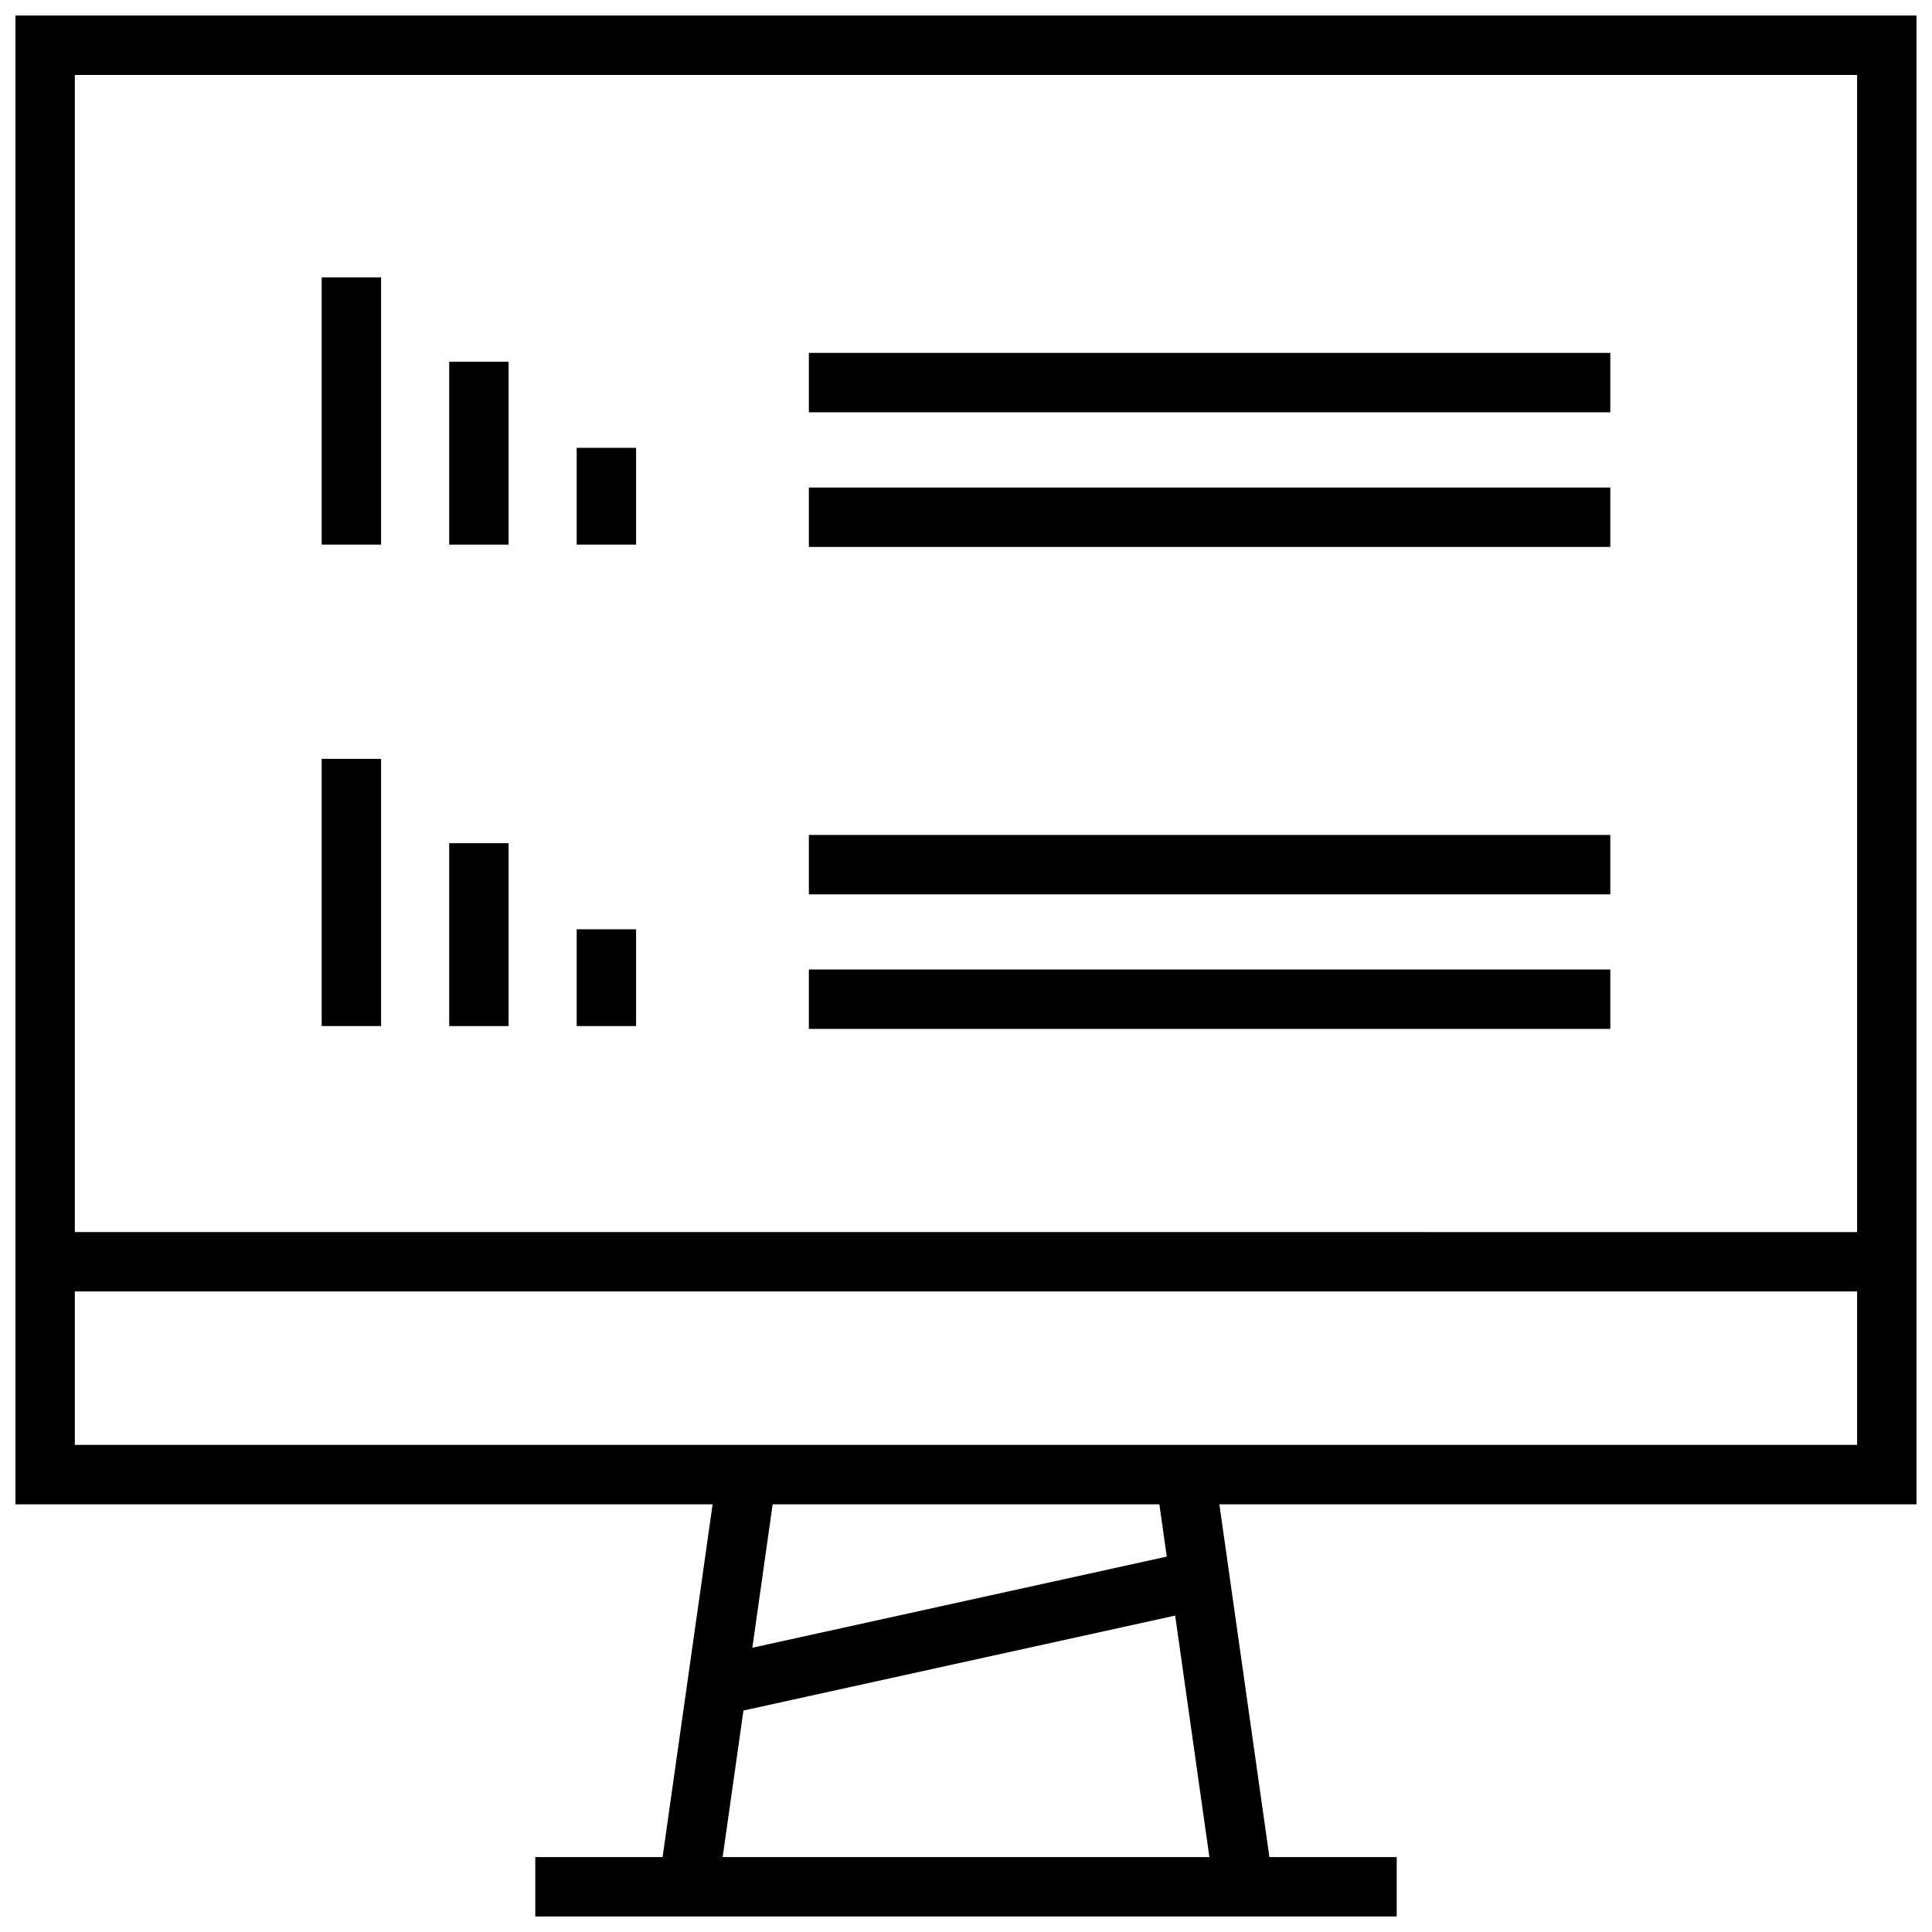
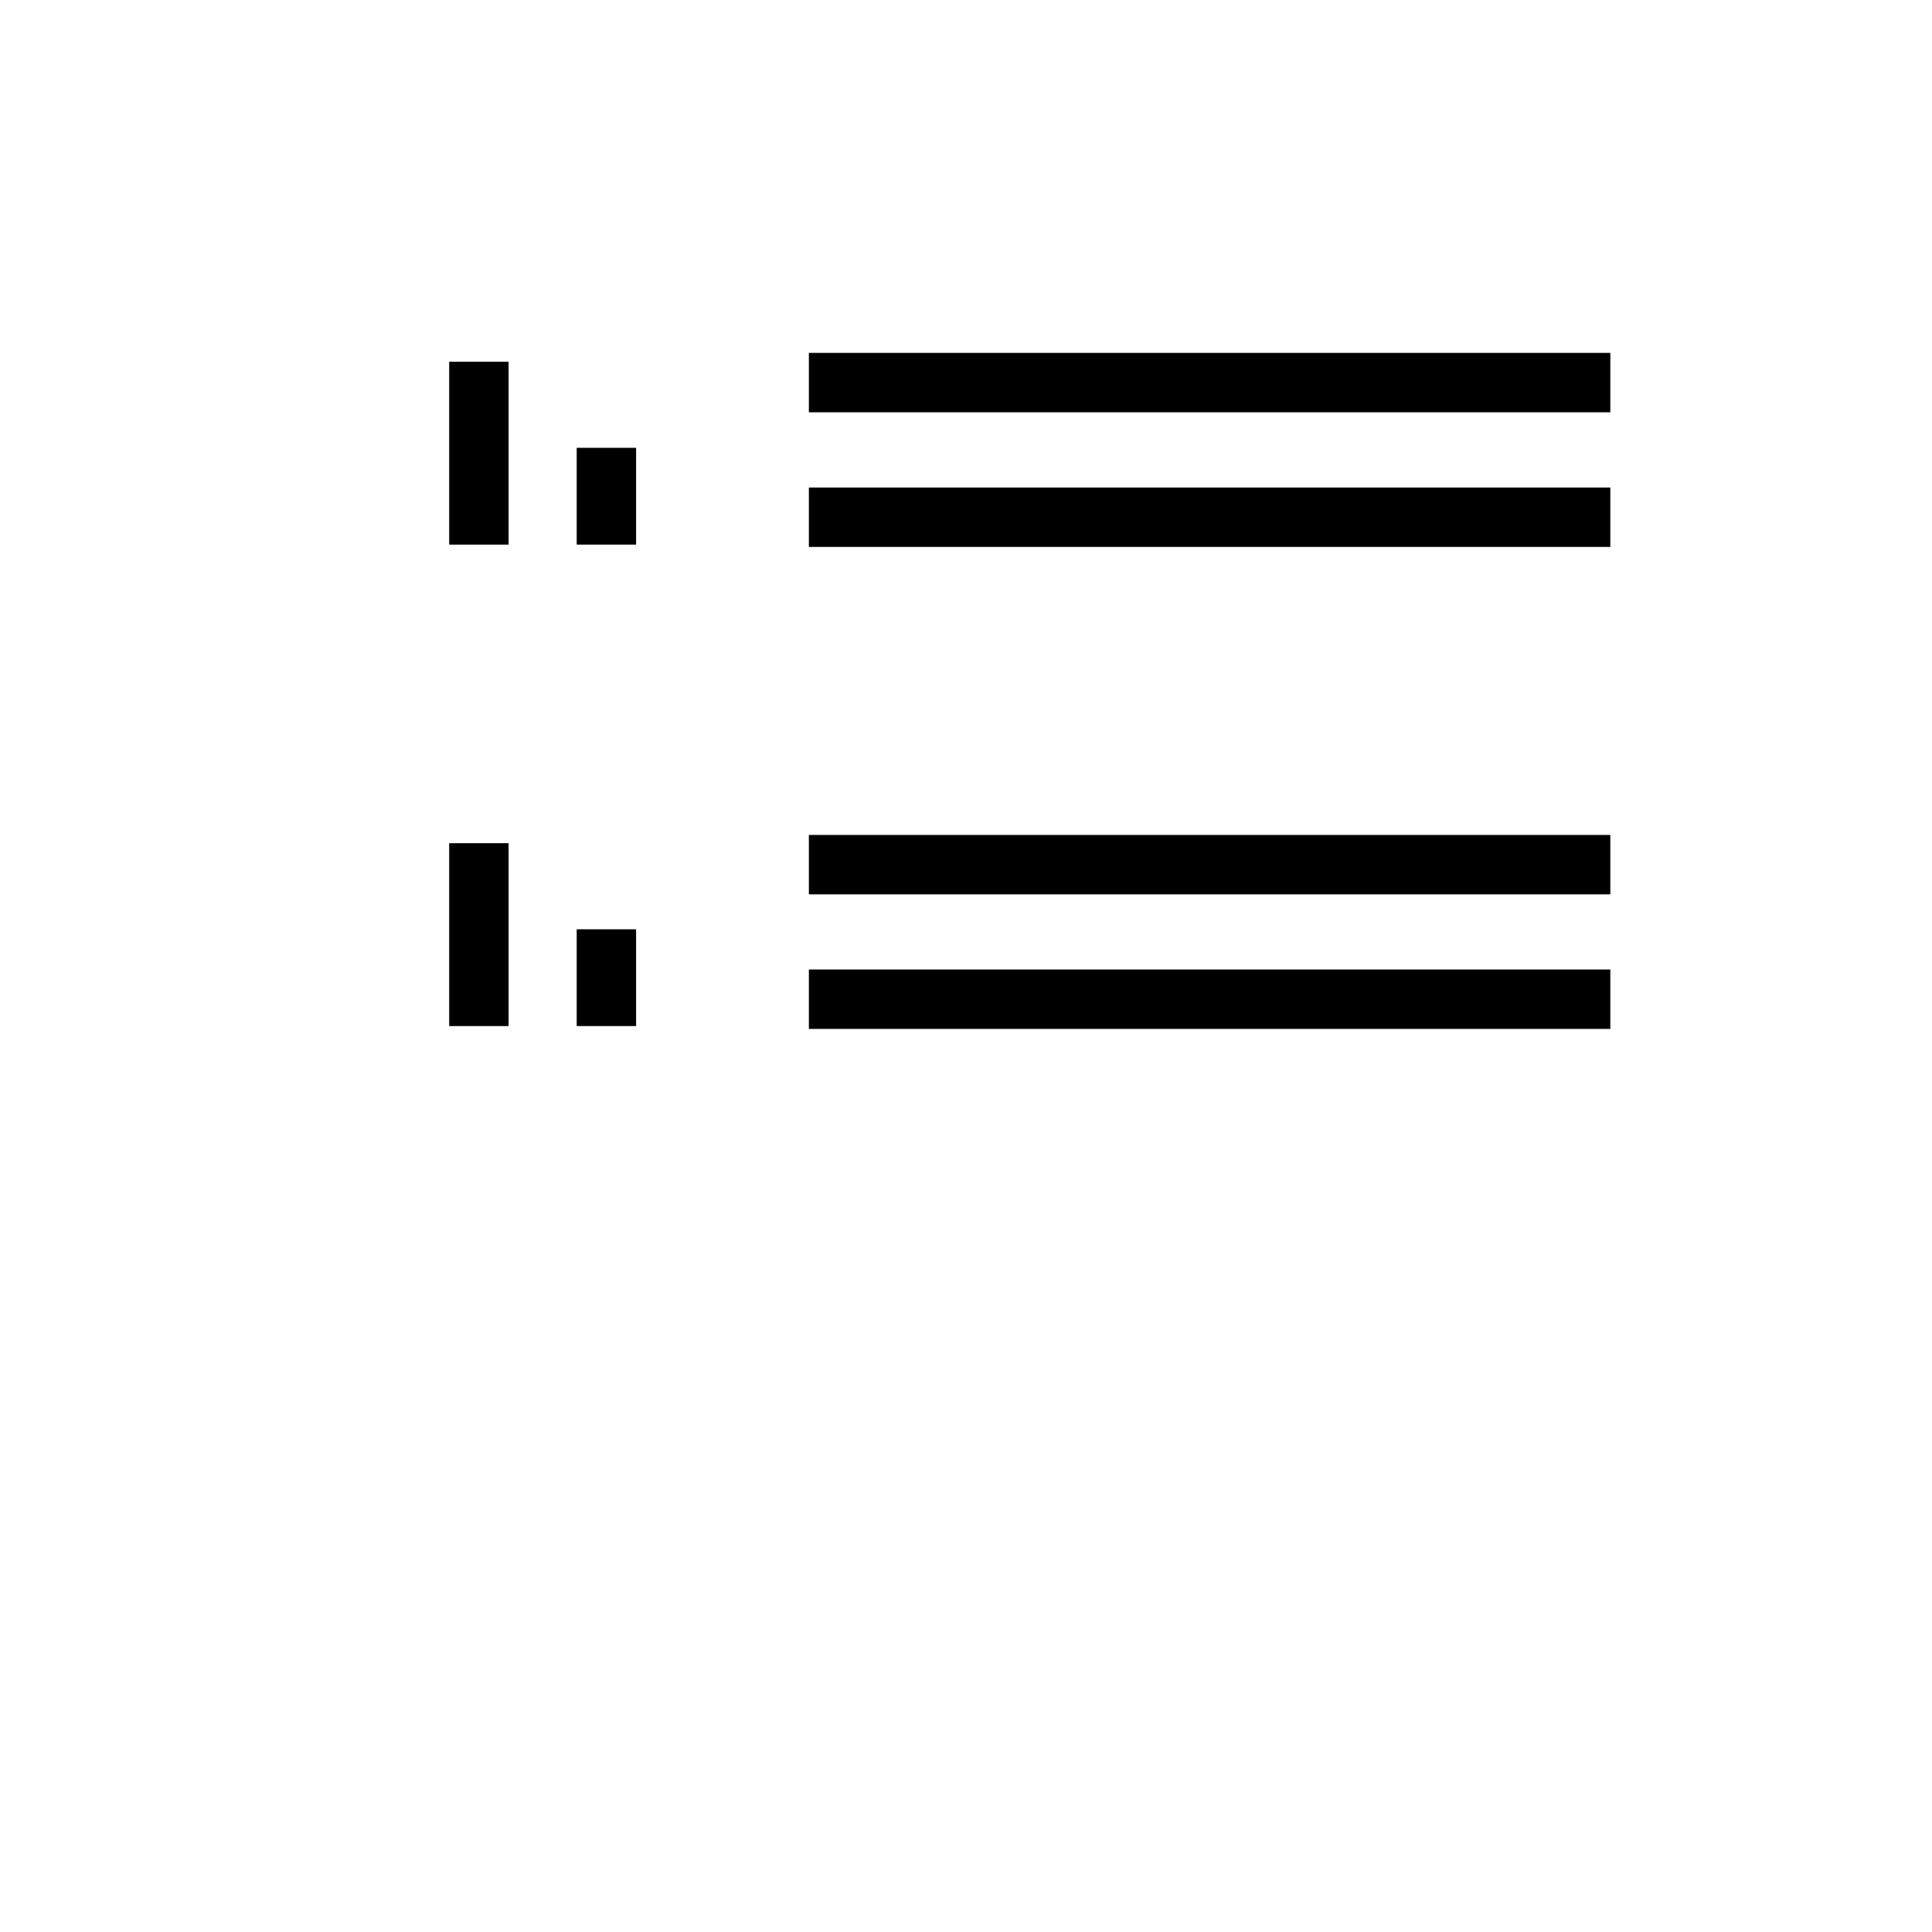
<svg xmlns="http://www.w3.org/2000/svg" width="800px" height="800px" version="1.1" viewBox="144 144 512 512">
  <defs>
    <clipPath id="a">
      <path d="m148.09 148.09h503.81v503.81h-503.81z" />
    </clipPath>
  </defs>
  <g clip-path="url(#a)">
-     <path d="m148.09 542.66h184.76l-13.258 93.488h-33.738v15.742h228.29v-15.742h-33.738l-13.258-93.488h184.75v-394.55h-503.81zm187.42 93.488 5.512-38.84 114.41-25.16 9.07 64zm117.7-79.633-109.83 24.152 5.383-38.008h102.48zm-289.38-29.602v-40.668h472.32v40.668zm472.32-363.05v306.65l-472.32-0.004v-306.64z" />
-   </g>
+     </g>
  <path d="m358.36 365.27h212.39v15.742h-212.39z" />
  <path d="m358.36 400.93h212.39v15.742h-212.39z" />
  <path d="m358.36 237.52h212.39v15.742h-212.39z" />
  <path d="m358.36 273.2h212.39v15.742h-212.39z" />
-   <path d="m229.25 217.51h15.742v70.816h-15.742z" />
  <path d="m263.04 239.87h15.742v48.461h-15.742z" />
  <path d="m296.83 262.68h15.742v25.648h-15.742z" />
-   <path d="m229.25 345.1h15.742v70.816h-15.742z" />
  <path d="m263.04 367.46h15.742v48.461h-15.742z" />
  <path d="m296.83 390.27h15.742v25.648h-15.742z" />
</svg>